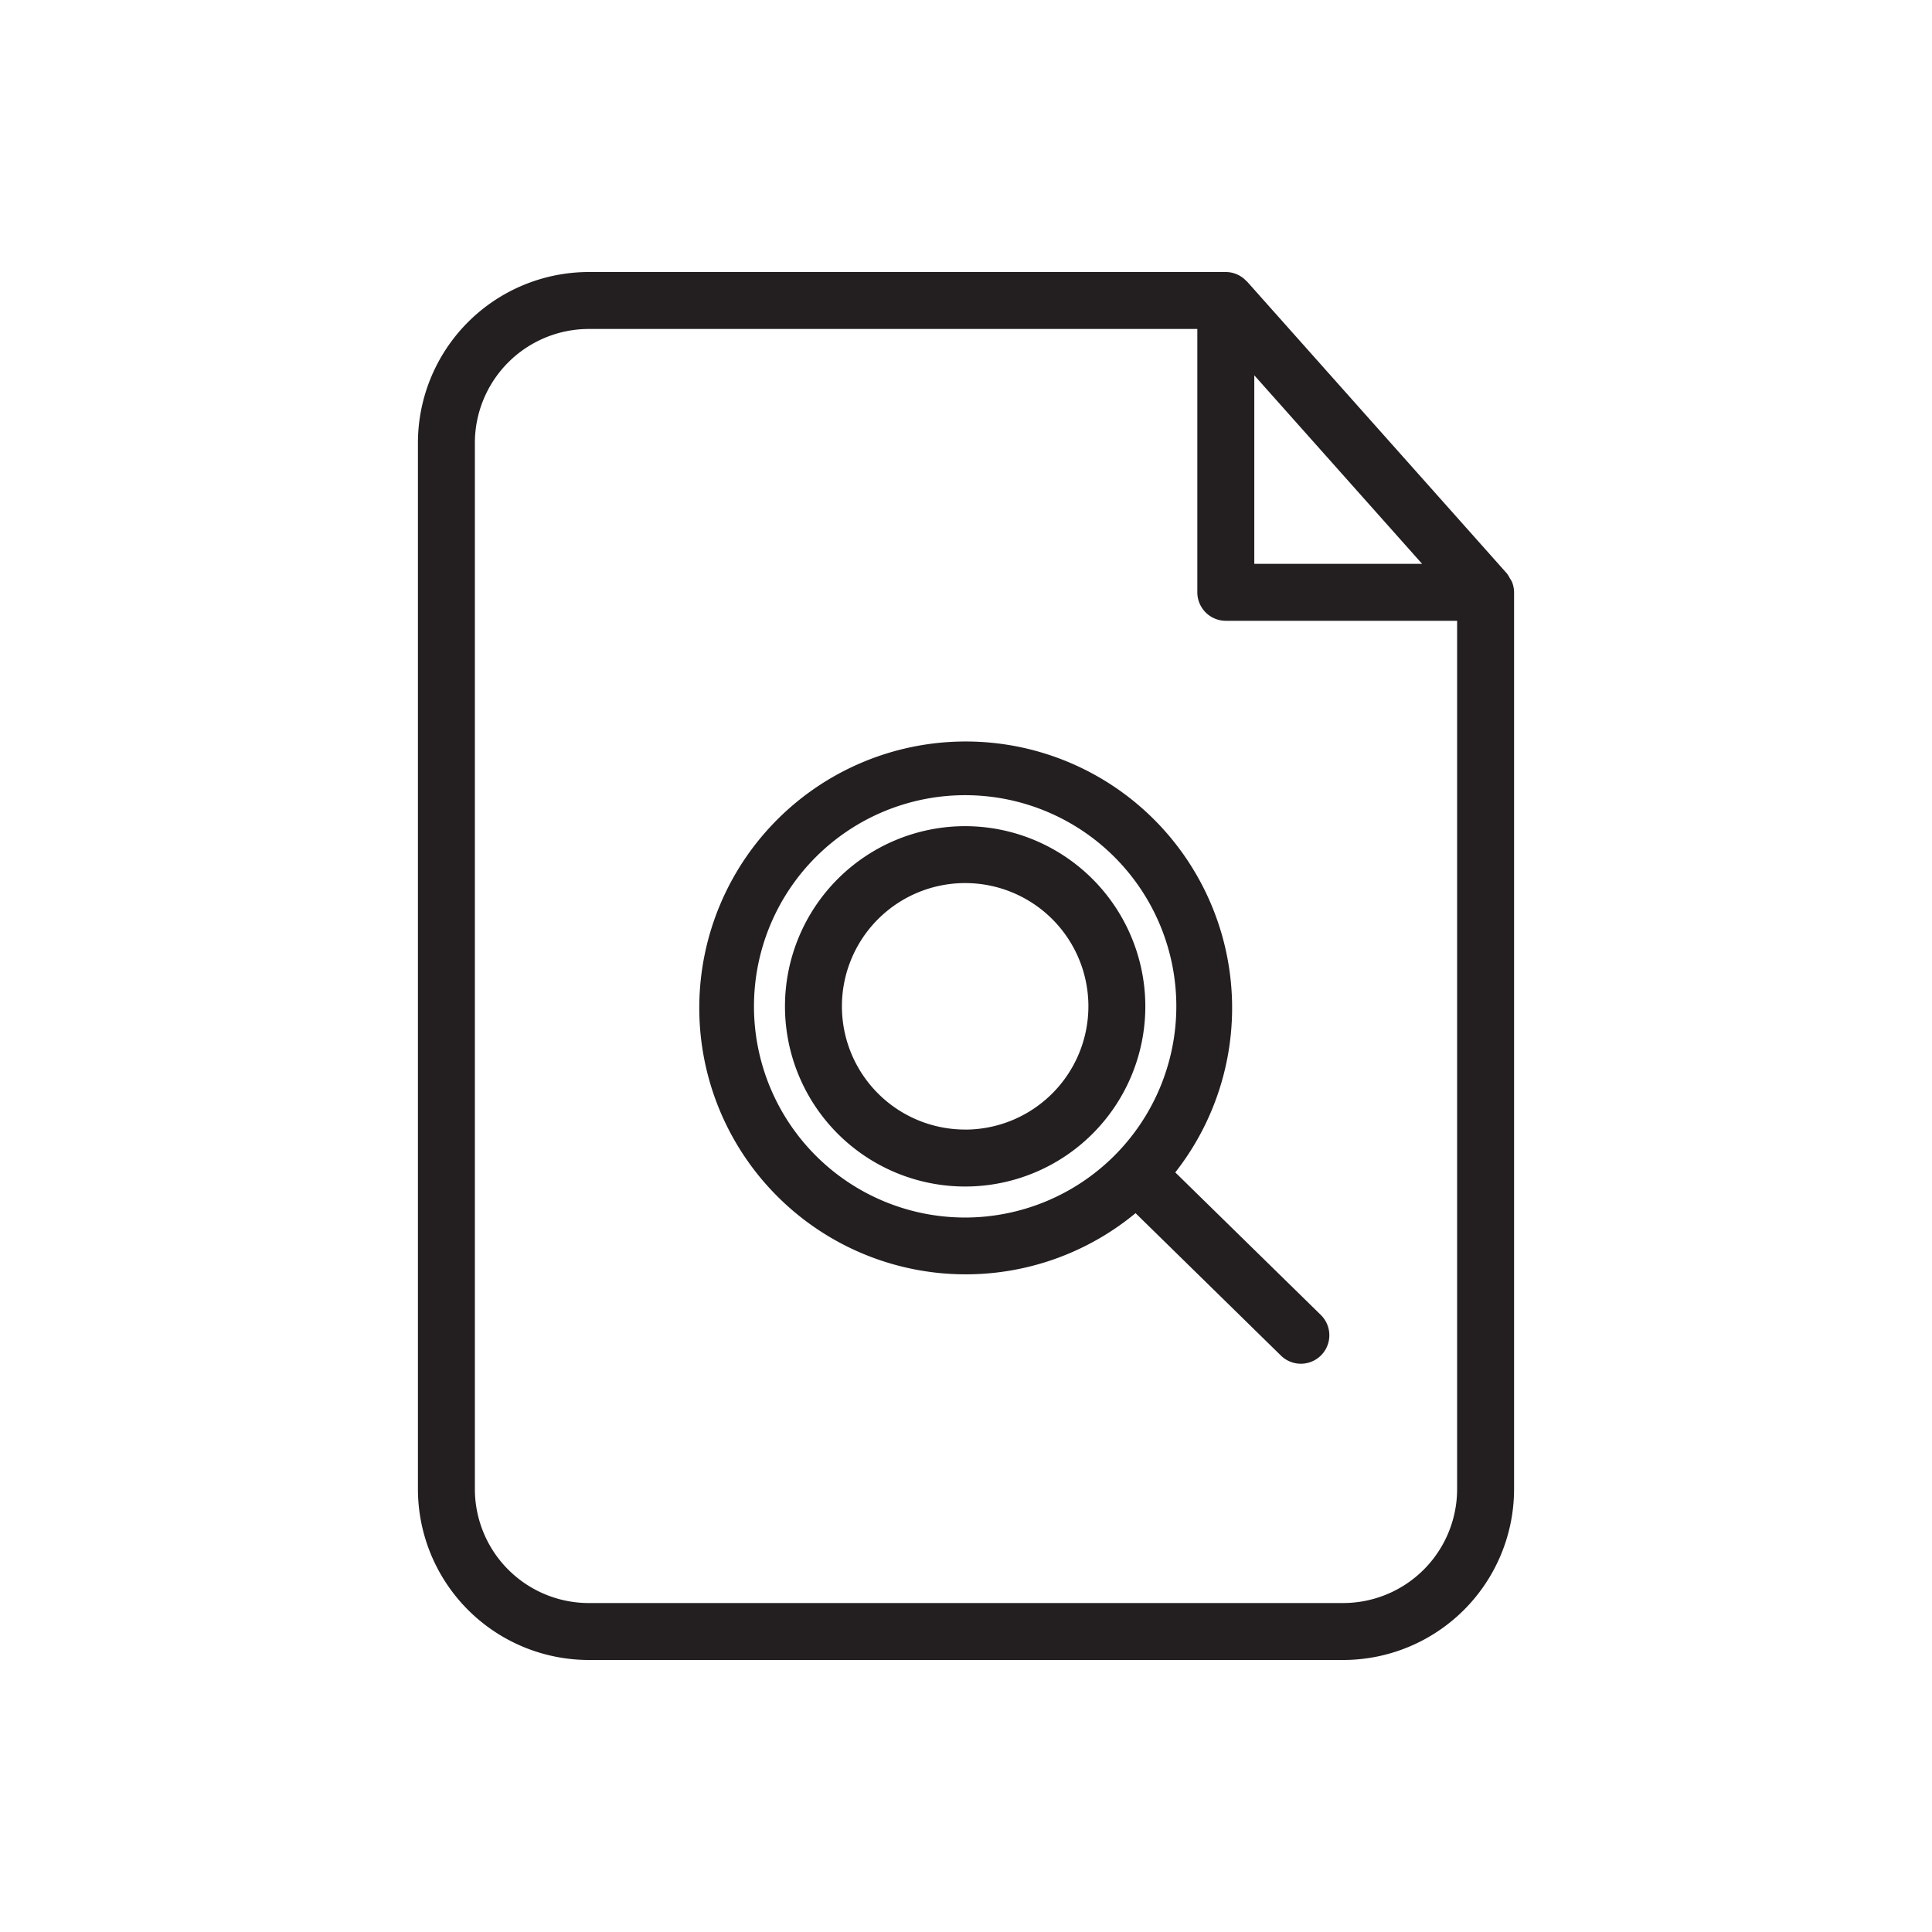
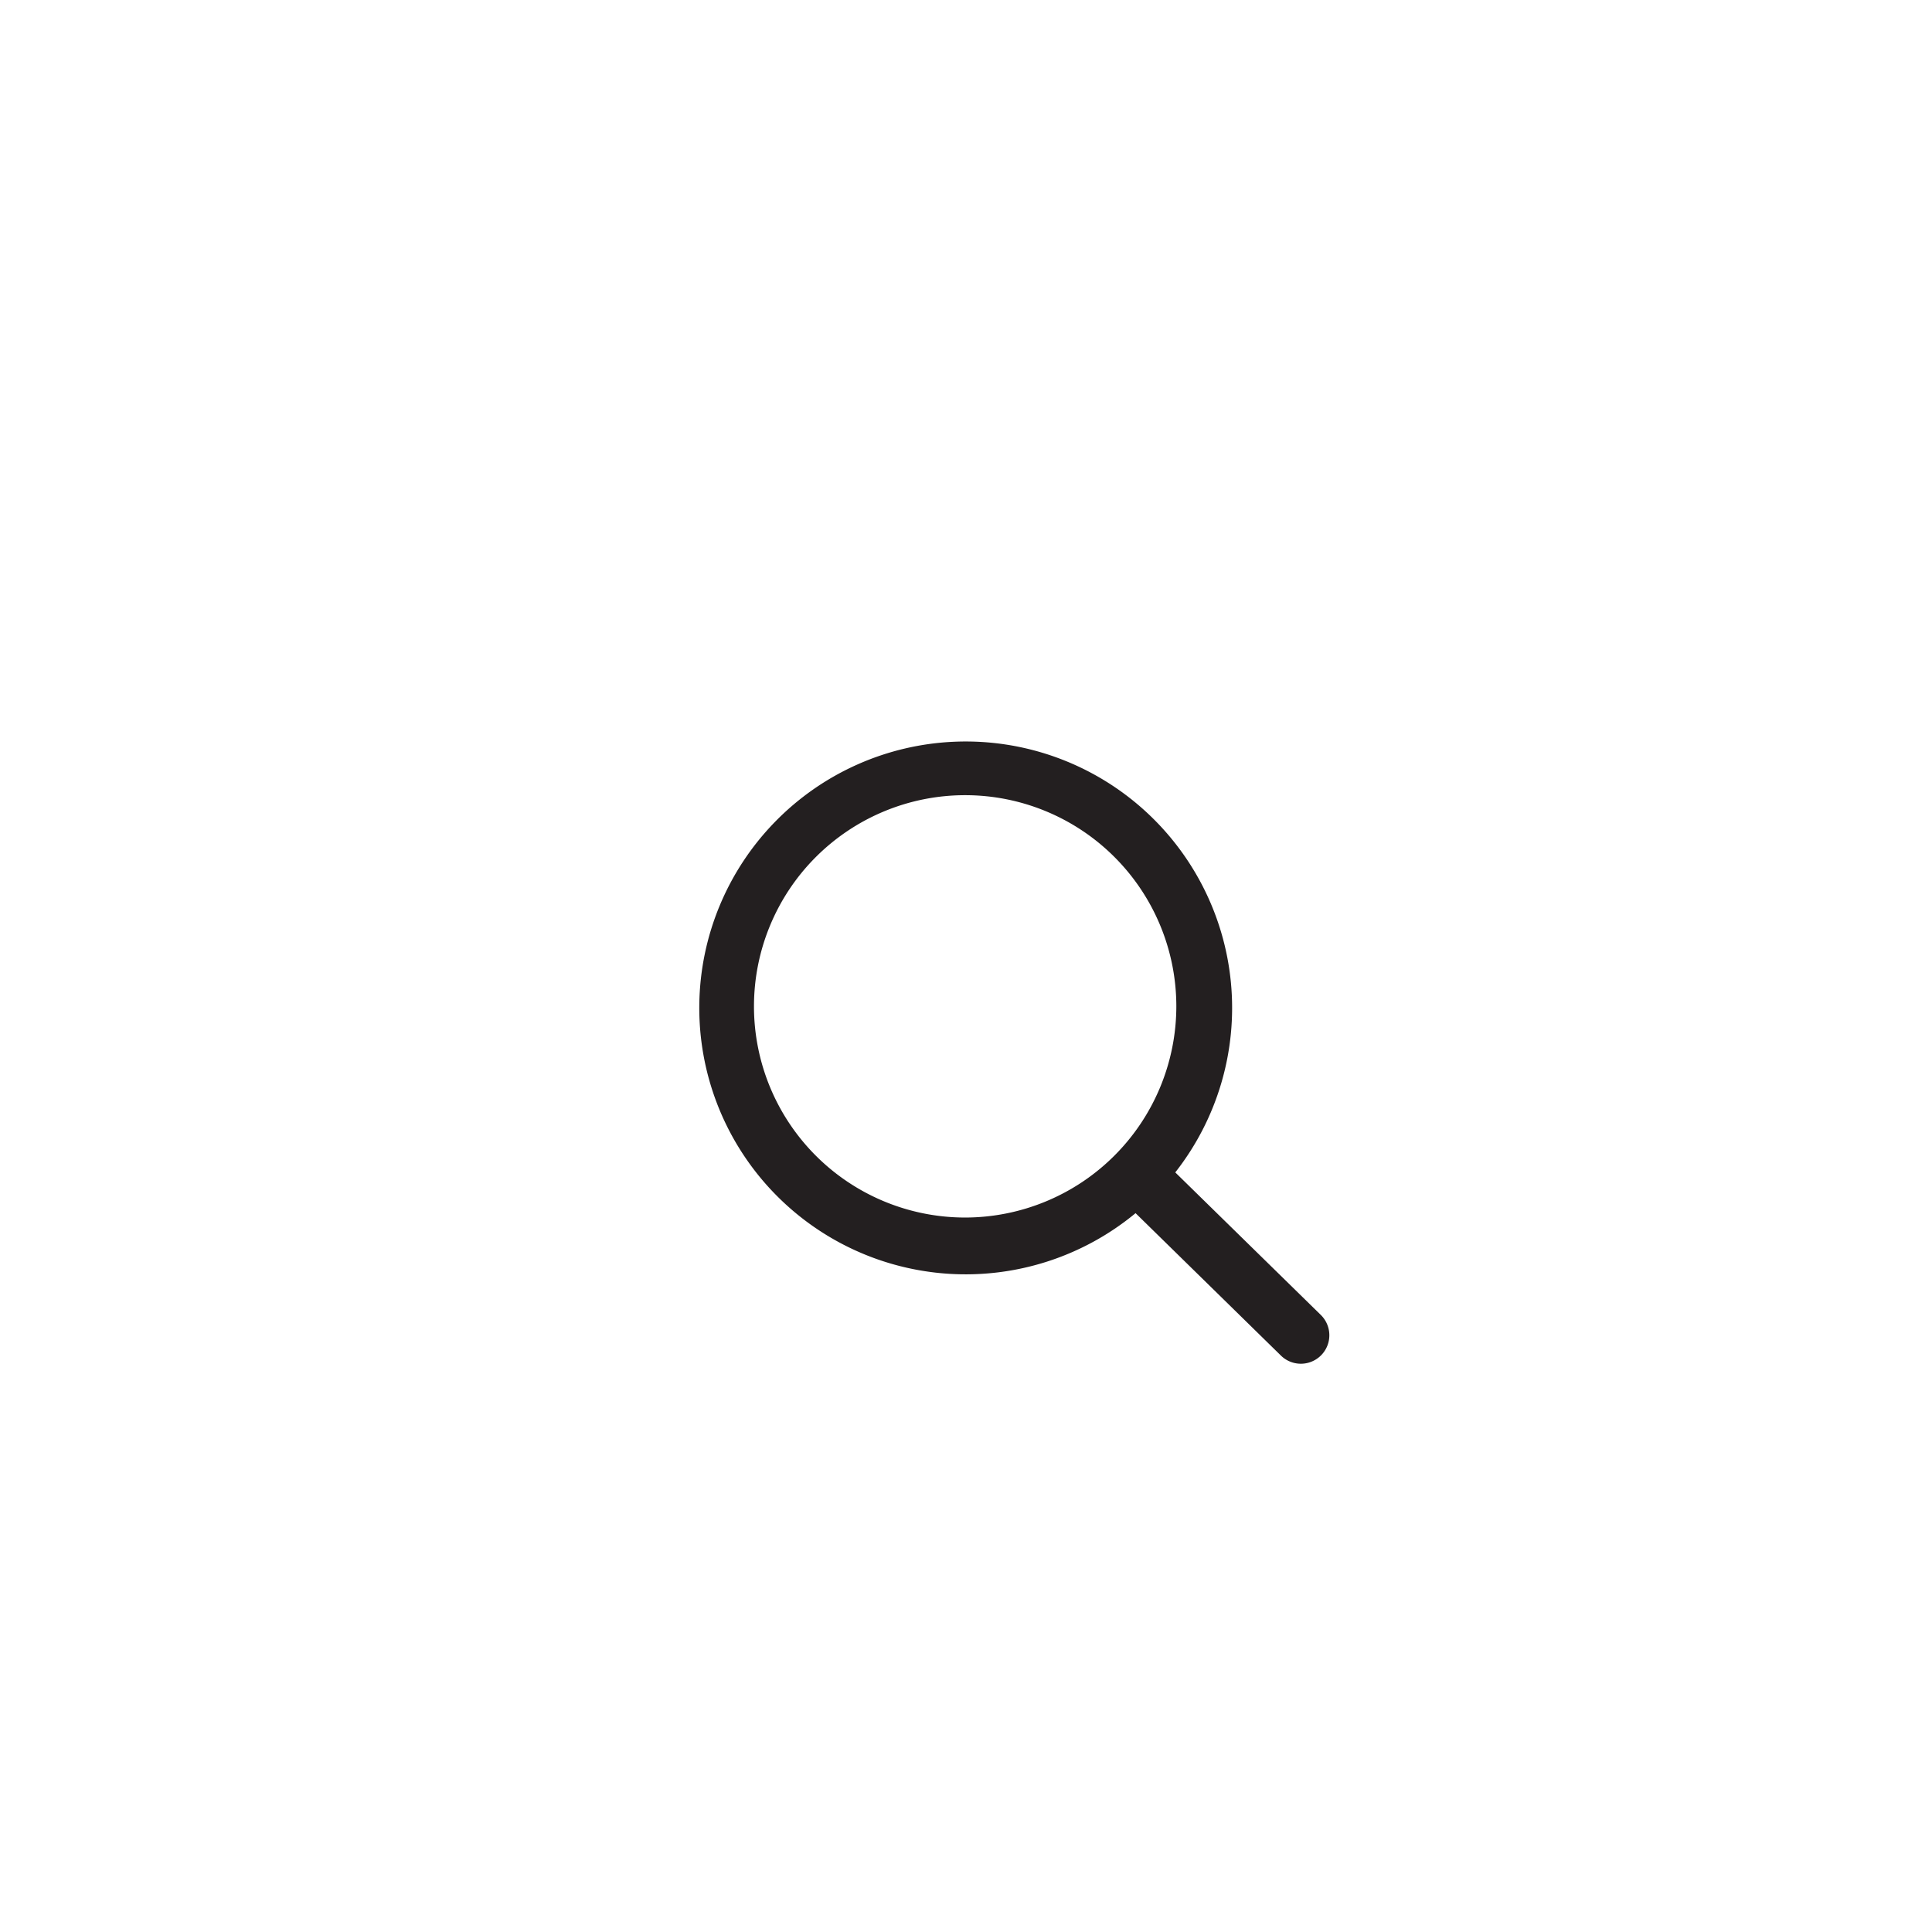
<svg xmlns="http://www.w3.org/2000/svg" id="Layer_1" data-name="Layer 1" viewBox="0 0 128 128">
  <title>Artboard 6</title>
-   <path d="M100.031,38.313a1.846,1.846,0,0,0-.2-.325L82.621,18.654c-.012-.014-.031-.018-.043-.032a1.868,1.868,0,0,0-1.366-.6H39.007A11.33,11.33,0,0,0,27.689,29.34V98.66a11.33,11.33,0,0,0,11.318,11.318H88.993A11.33,11.33,0,0,0,100.311,98.66V39.243a1.878,1.878,0,0,0-.142-.7A1.811,1.811,0,0,0,100.031,38.313ZM83.1,24.865,94.219,37.357H83.1Zm5.895,81.341H39.007a7.554,7.554,0,0,1-7.545-7.545V29.34a7.554,7.554,0,0,1,7.545-7.545H79.326V39.243a1.887,1.887,0,0,0,1.886,1.886H96.538V98.66A7.554,7.554,0,0,1,88.993,106.205Z" style="fill:#231f20" />
-   <path d="M63.943,54.736A11.937,11.937,0,1,0,75.881,66.675,11.951,11.951,0,0,0,63.943,54.736Zm0,20.1a8.165,8.165,0,1,1,8.166-8.164A8.173,8.173,0,0,1,63.943,74.839Z" style="fill:#231f20" />
  <path d="M77.865,77.675a17.651,17.651,0,1,0-2.631,2.7l9.632,9.437a1.886,1.886,0,1,0,2.64-2.695Zm-13.922,2.99a13.991,13.991,0,1,1,13.992-13.99A14.006,14.006,0,0,1,63.943,80.665Z" style="fill:#231f20" />
</svg>